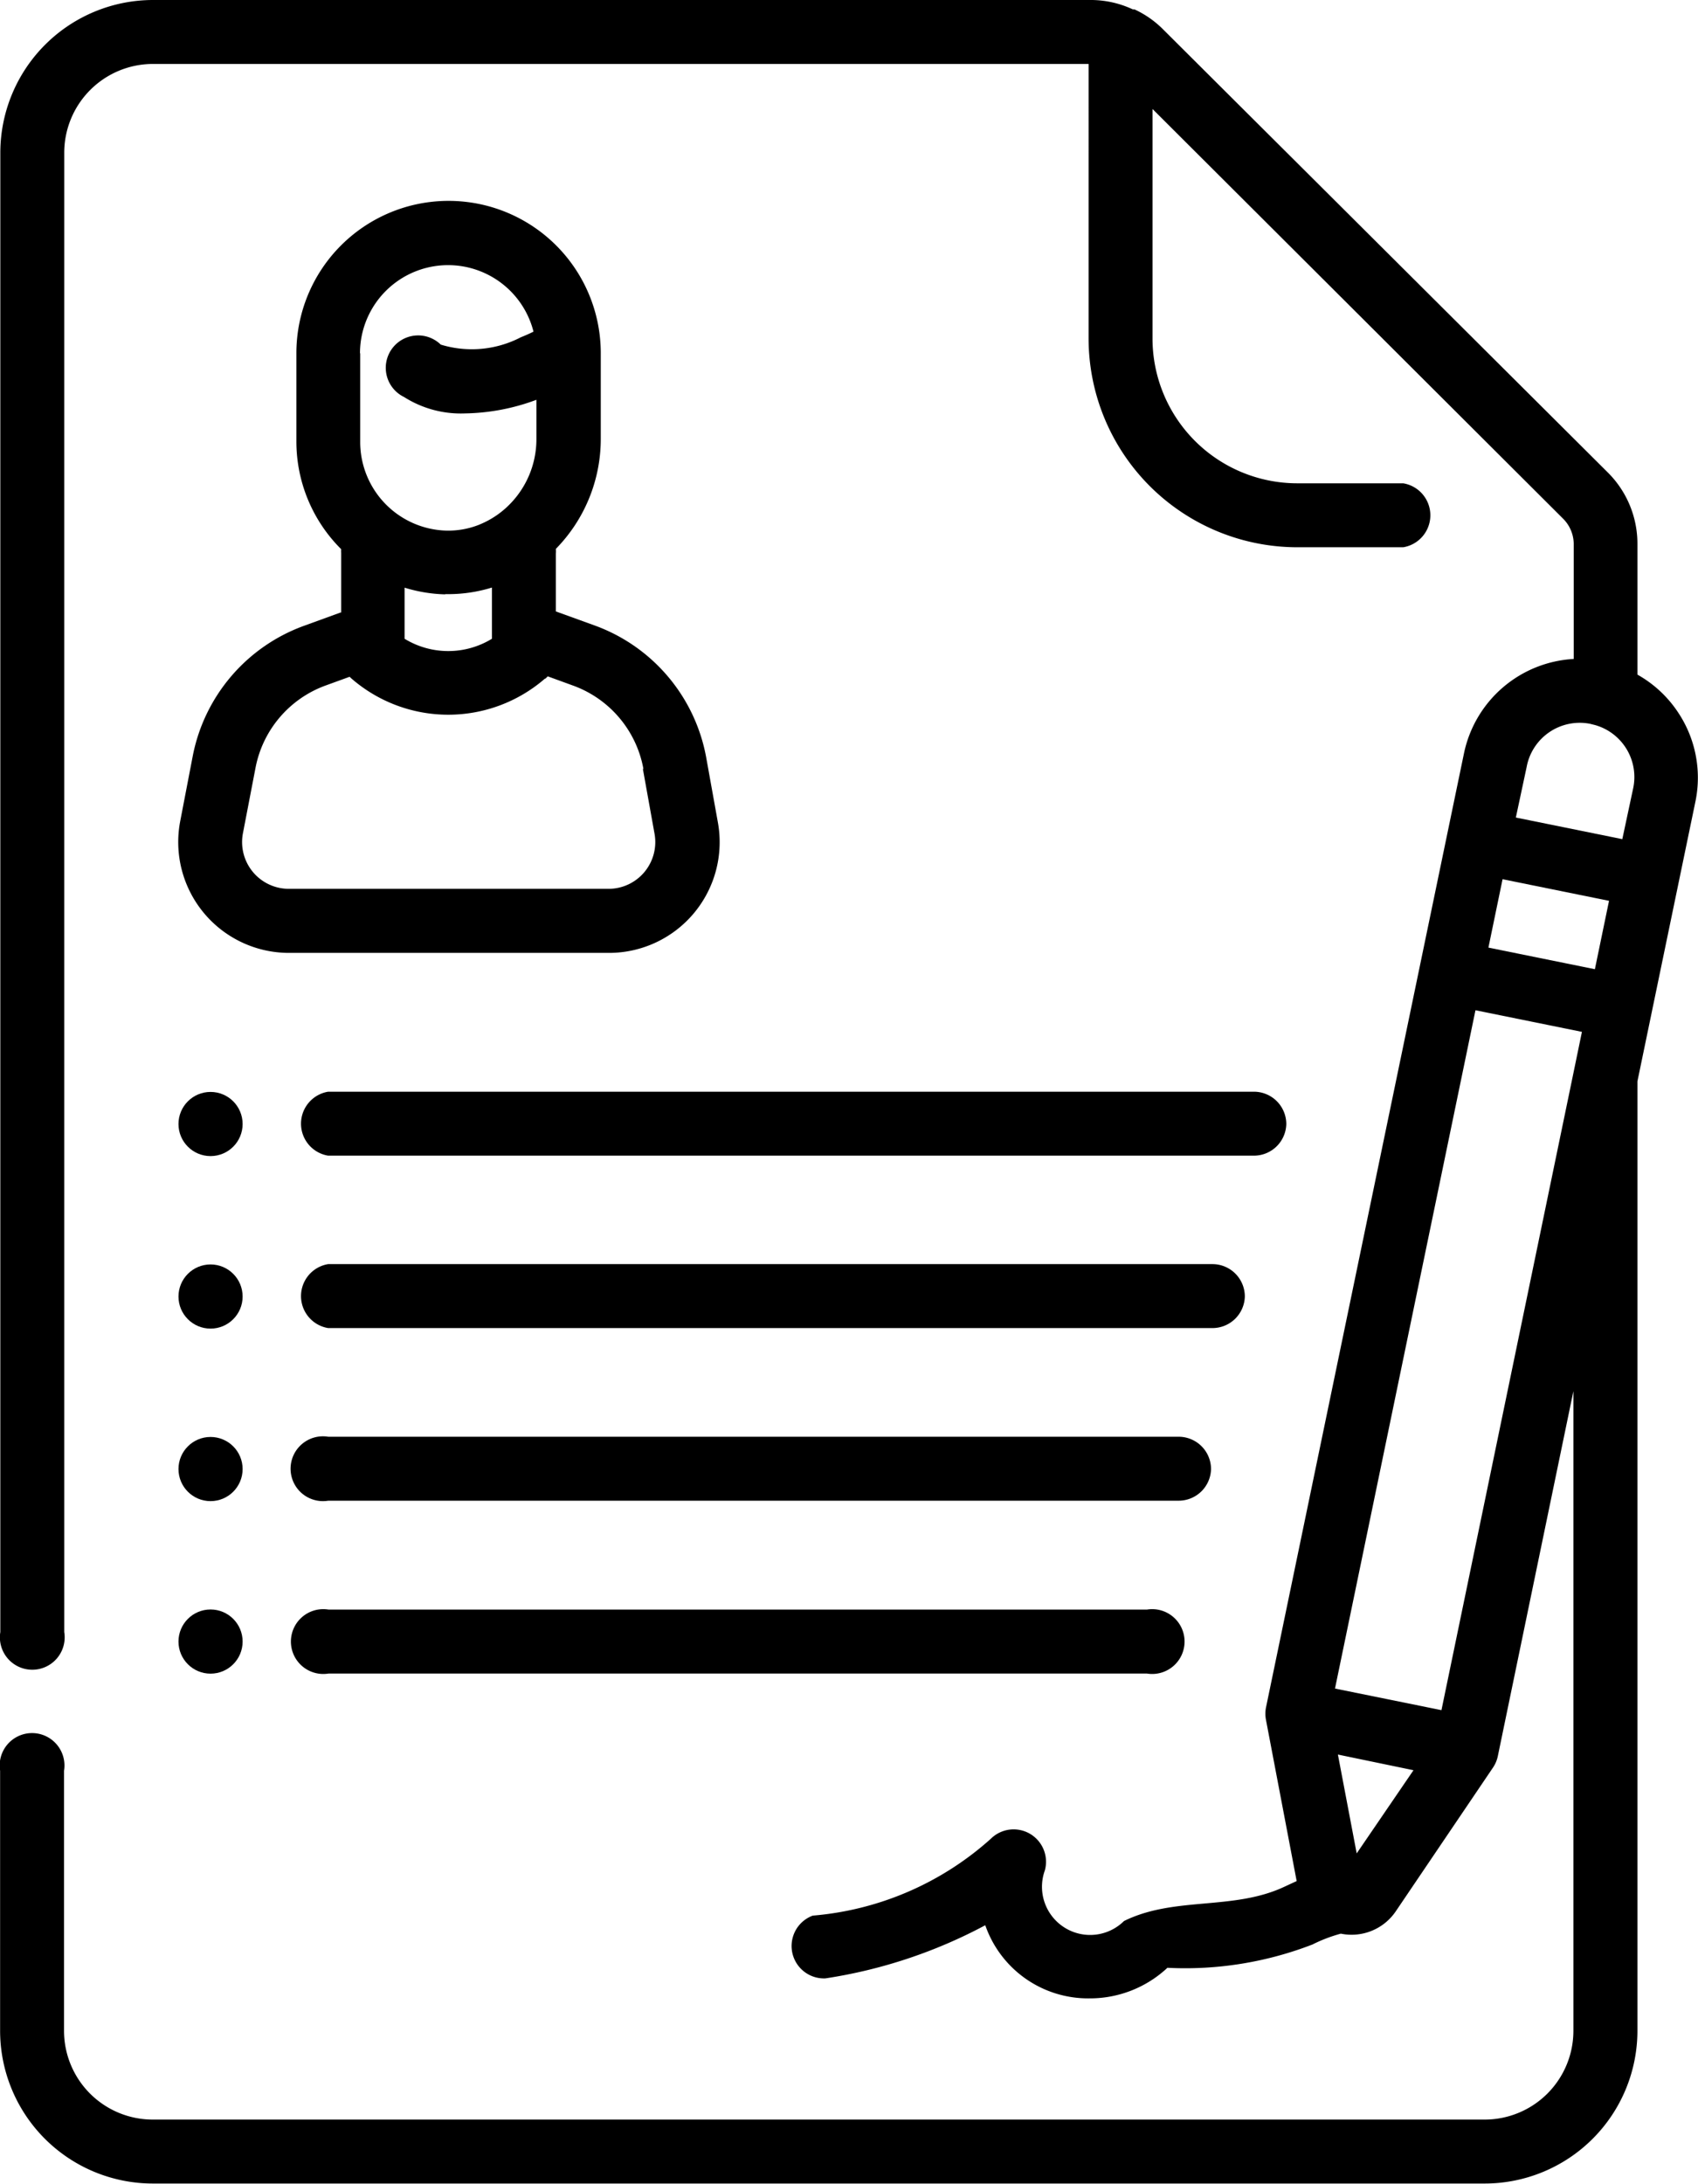
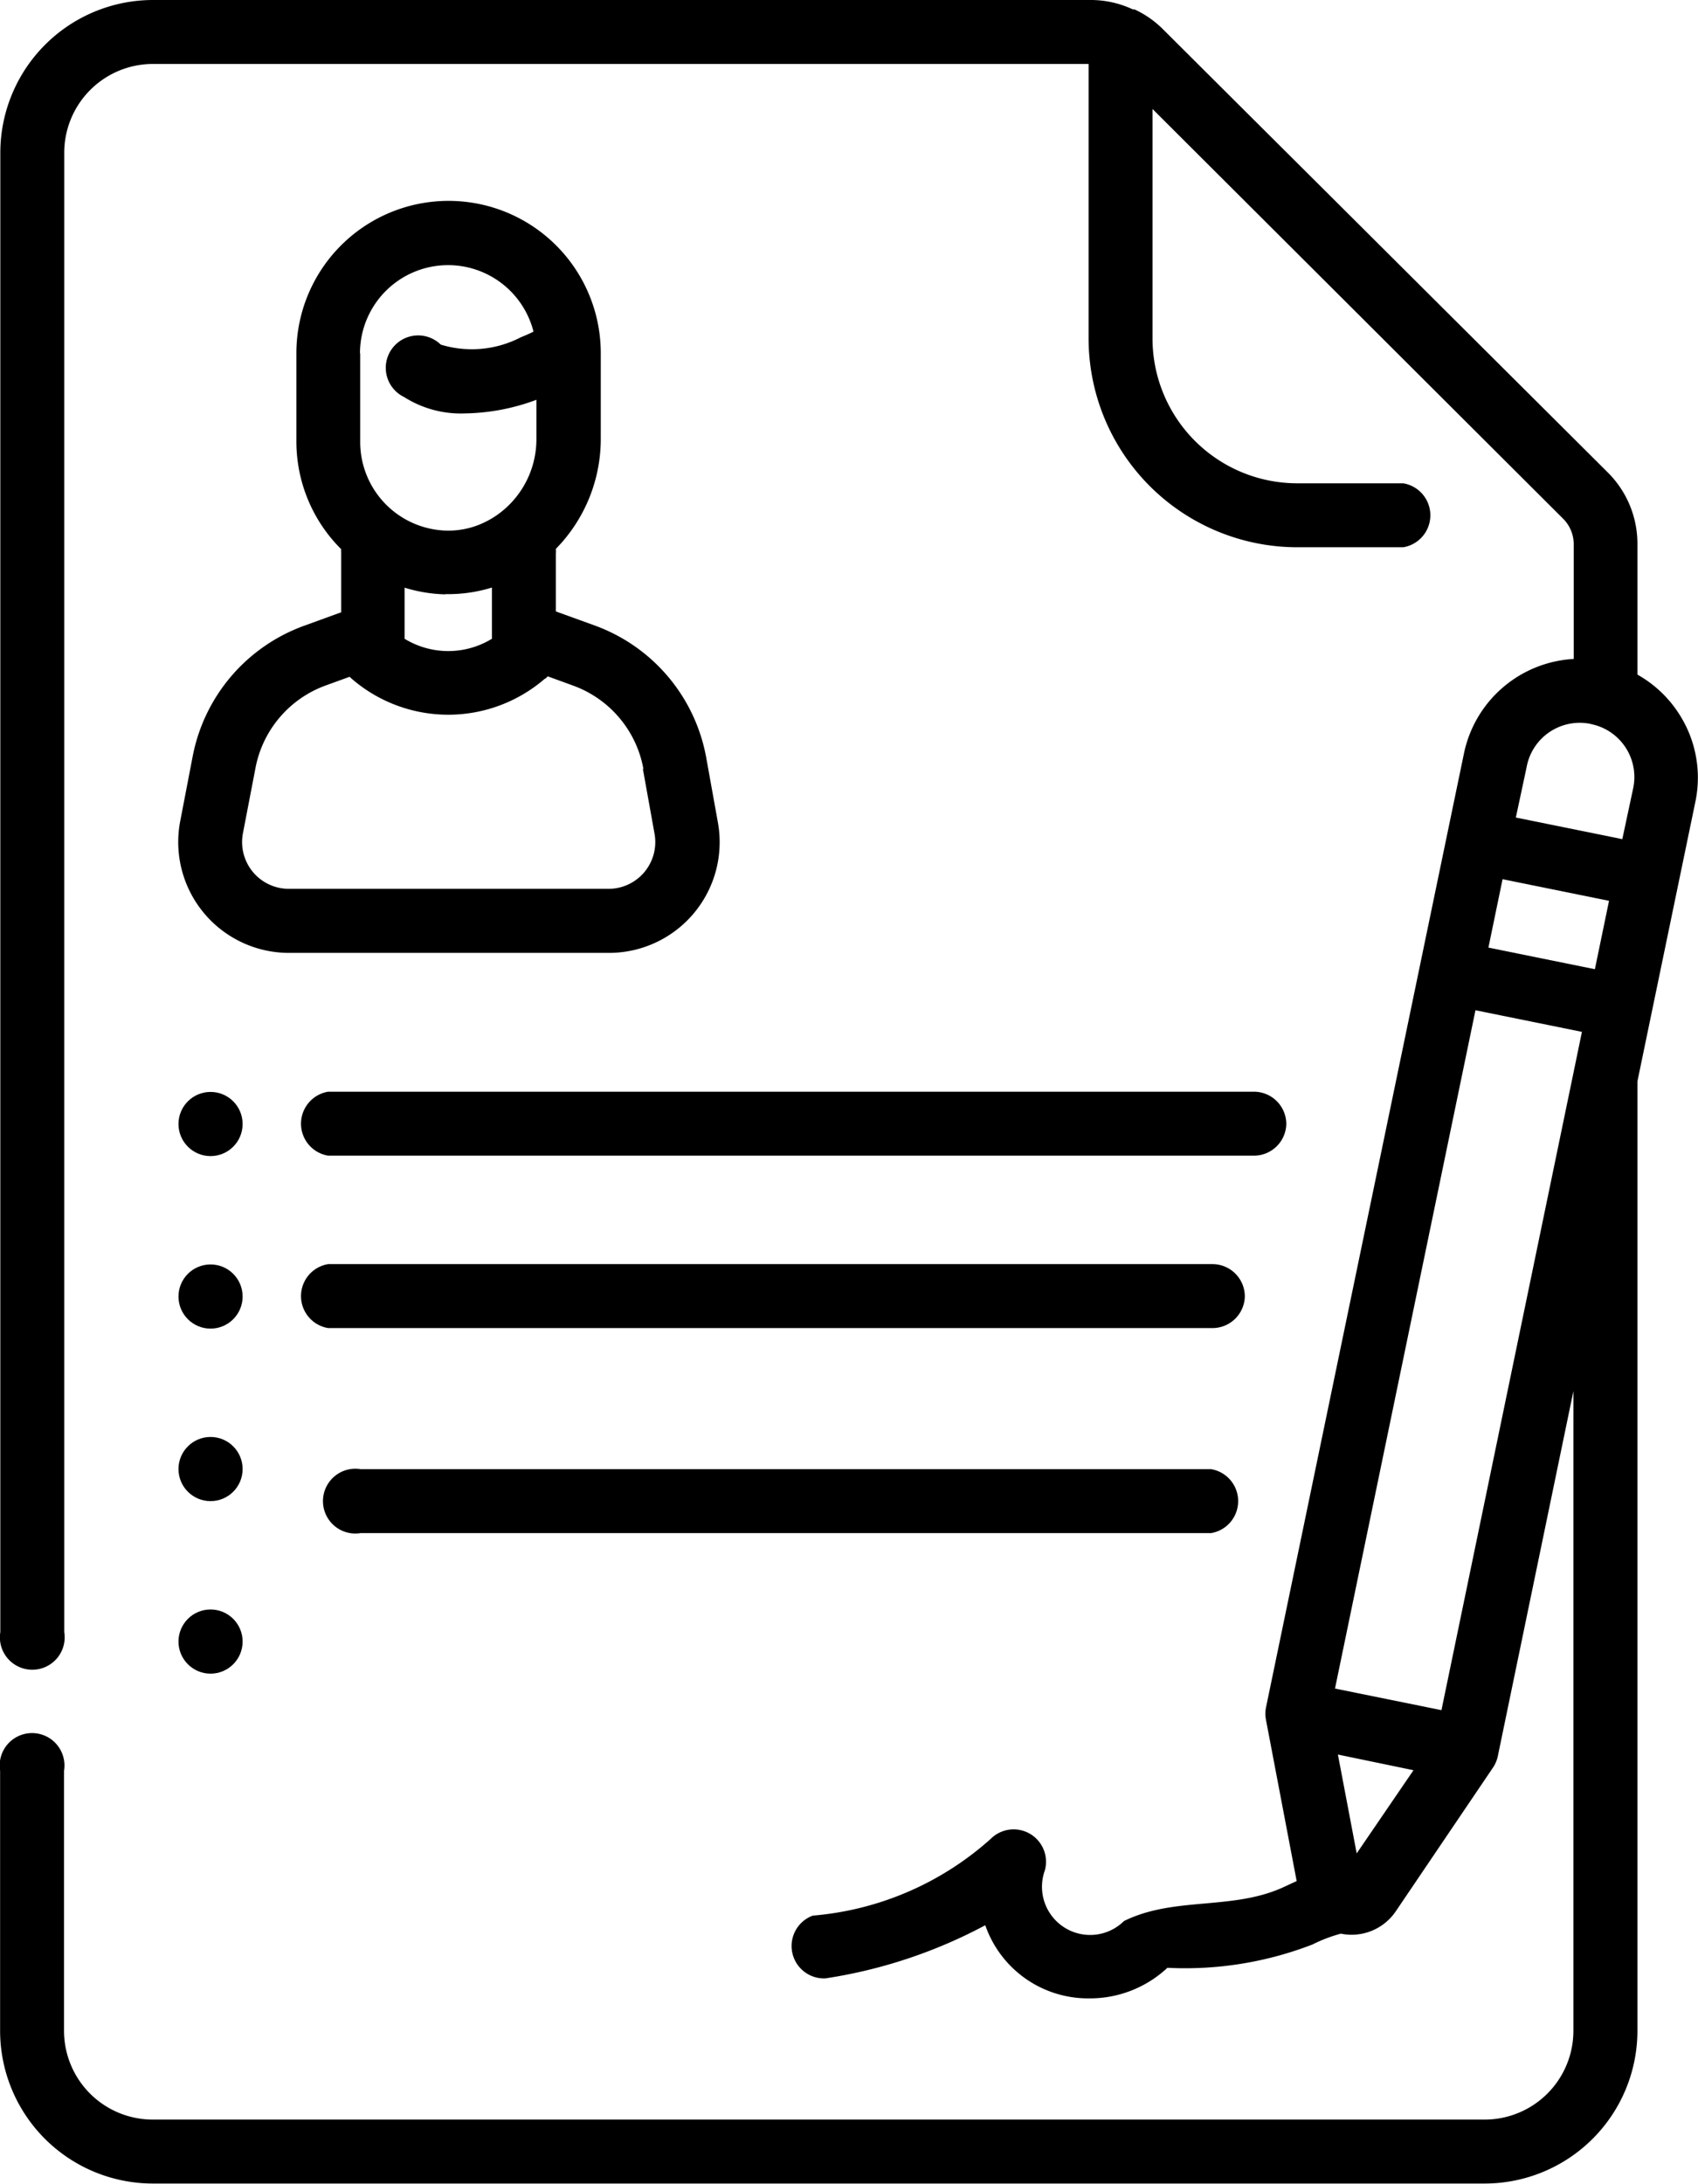
<svg xmlns="http://www.w3.org/2000/svg" width="15.726" height="20.217" viewBox="0 0 15.726 20.217">
  <g id="professions-and-jobs" transform="translate(-56.875)">
    <path id="Path_642" data-name="Path 642" d="M100.16,51l-.341.124a1.609,1.609,0,0,0-1.027,1.2l-.117.608a1.026,1.026,0,0,0,1.007,1.219h2.964a1.025,1.025,0,0,0,1.009-1.206l-.108-.6a1.607,1.607,0,0,0-1.031-1.224l-.362-.131v-.535a.294.294,0,0,0,0-.044,1.453,1.453,0,0,0,.416-1.012v-.8a1.409,1.409,0,0,0-2.819,0v.821a1.405,1.405,0,0,0,.415.994.3.3,0,0,0,0,.036V51Zm2.8,1.448.108.6a.433.433,0,0,1-.426.51H99.681a.433.433,0,0,1-.425-.515l.117-.608a1.014,1.014,0,0,1,.648-.759l.223-.081.018.017a1.367,1.367,0,0,0,1.791,0l.005,0,.021-.021.236.086a1.013,1.013,0,0,1,.65.771ZM100.34,48.6a.816.816,0,0,1,1.607-.2c-.038.019-.077.036-.117.052a.984.984,0,0,1-.742.068.3.3,0,1,0-.34.485.981.981,0,0,0,.565.152,1.971,1.971,0,0,0,.661-.126V49.4a.858.858,0,0,1-.257.608.826.826,0,0,1-.254.171l-.021.009a.775.775,0,0,1-.3.054.821.821,0,0,1-.8-.817V48.6Zm.789,2.23h.027a1.374,1.374,0,0,0,.406-.061v.474a.775.775,0,0,1-.809,0v-.473A1.389,1.389,0,0,0,101.129,50.832Z" transform="translate(-40.131 -45.33)" />
-     <path id="Path_643" data-name="Path 643" d="M134.918,337.2a.3.3,0,0,0-.3-.3h-7.876a.3.3,0,1,0,0,.592h7.876A.3.3,0,0,0,134.918,337.2Z" transform="translate(-66.827 -323.6)" />
-     <path id="Path_644" data-name="Path 644" d="M126.745,377.344a.3.3,0,1,0,0,.592h7.579a.3.3,0,1,0,0-.592Z" transform="translate(-66.827 -362.444)" />
+     <path id="Path_643" data-name="Path 643" d="M134.918,337.2h-7.876a.3.3,0,1,0,0,.592h7.876A.3.3,0,0,0,134.918,337.2Z" transform="translate(-66.827 -323.6)" />
    <path id="Path_645" data-name="Path 645" d="M135.615,256.319a.3.3,0,0,0-.3-.3h-8.574a.3.3,0,0,0,0,.592h8.574A.3.3,0,0,0,135.615,256.319Z" transform="translate(-66.827 -245.913)" />
    <path id="Path_646" data-name="Path 646" d="M135.231,296.76a.3.3,0,0,0-.3-.3h-8.19a.3.3,0,0,0,0,.592h8.19A.3.3,0,0,0,135.231,296.76Z" transform="translate(-66.827 -284.758)" />
    <circle id="Ellipse_123" data-name="Ellipse 123" cx="0.297" cy="0.297" r="0.297" transform="translate(58.528 13.302)" />
    <circle id="Ellipse_124" data-name="Ellipse 124" cx="0.297" cy="0.297" r="0.297" transform="translate(58.528 10.108)" />
    <circle id="Ellipse_125" data-name="Ellipse 125" cx="0.297" cy="0.297" r="0.297" transform="translate(58.528 11.705)" />
    <circle id="Ellipse_126" data-name="Ellipse 126" cx="0.297" cy="0.297" r="0.297" transform="translate(58.528 14.899)" />
    <path id="Path_647" data-name="Path 647" d="M72.42,6.6a1.09,1.09,0,0,0-.38-.355V5.031a.93.93,0,0,0-.272-.655L67.644.269a.912.912,0,0,0-.249-.176L67.382.087l-.01,0,0,0-.005,0A.921.921,0,0,0,66.992,0h-8.7a1.415,1.415,0,0,0-1.414,1.413V15.108a.3.3,0,1,0,.592,0V1.413a.822.822,0,0,1,.821-.821h8.666V3.134a1.934,1.934,0,0,0,1.932,1.932h.982a.3.3,0,0,0,0-.592h-.982a1.341,1.341,0,0,1-1.34-1.339V1.009L71.35,4.8a.334.334,0,0,1,.1.235V6.1a1.1,1.1,0,0,0-1.016.872L68.6,15.806a.3.3,0,0,0,0,.116l.284,1.491-.108.05c-.478.227-1.021.088-1.491.32a.446.446,0,0,1-.733-.469.3.3,0,0,0-.5-.293,2.817,2.817,0,0,1-1.65.712.3.3,0,0,0,.117.581A4.6,4.6,0,0,0,66,17.822a1.008,1.008,0,0,0,.963.677,1.051,1.051,0,0,0,.724-.283A3.269,3.269,0,0,0,69.031,18a1.385,1.385,0,0,1,.262-.1.5.5,0,0,0,.1.01.494.494,0,0,0,.409-.217l.9-1.33a.3.3,0,0,0,.045-.106l.7-3.379V18.8a.822.822,0,0,1-.821.821H58.289a.822.822,0,0,1-.821-.821V16.392a.3.3,0,1,0-.592,0V18.8a1.415,1.415,0,0,0,1.414,1.413H70.626A1.415,1.415,0,0,0,72.04,18.8v-8.79l.538-2.594A1.088,1.088,0,0,0,72.42,6.6ZM71.6,6.7h0l.048.012h0A.5.5,0,0,1,72,7.3l-.1.468-.986-.2.1-.468A.5.5,0,0,1,71.6,6.7Zm-.809,1.439.986.2-.131.633-.986-.2Zm-.251,1.213.986.2-.075.363h0l-1.226,5.916-.986-.2Zm-1.1,7.805-.174-.915.7.145Z" />
  </g>
</svg>